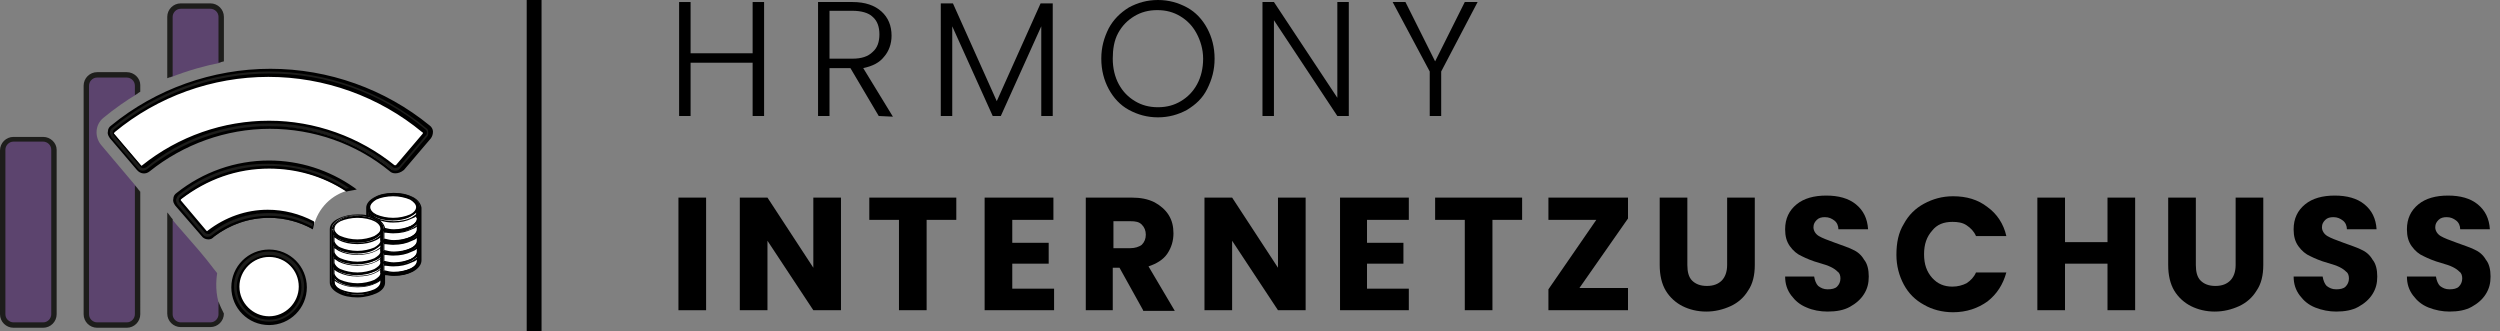
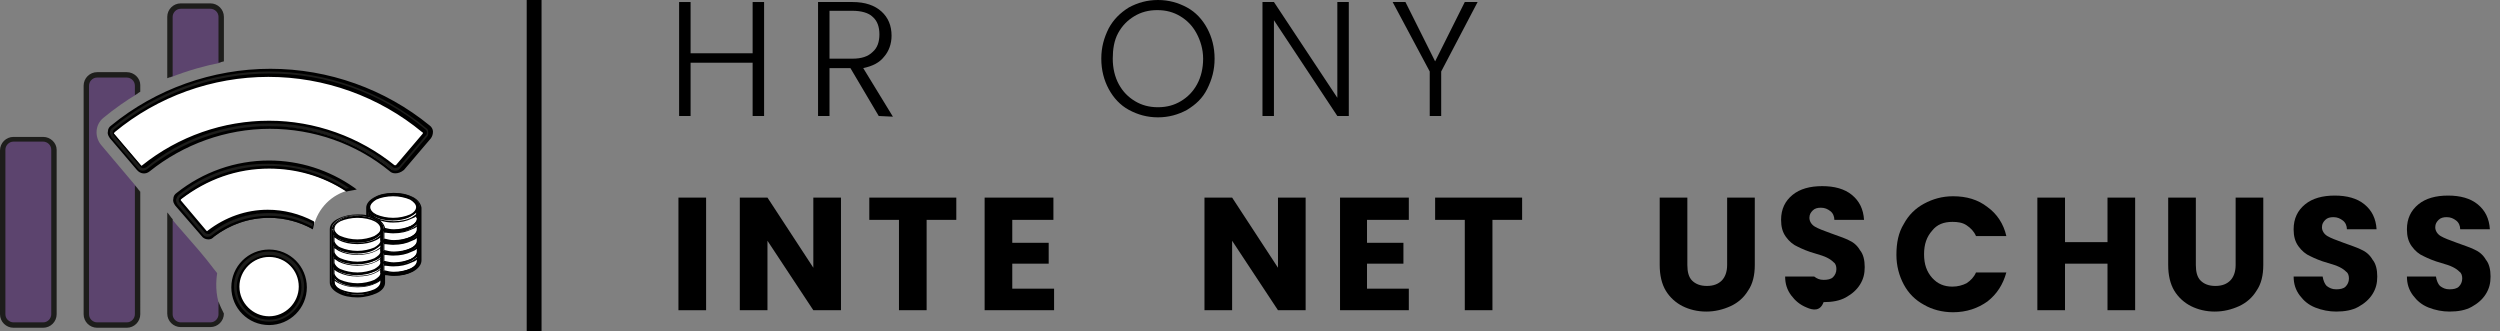
<svg xmlns="http://www.w3.org/2000/svg" version="1.1" id="Ebene_1" x="0px" y="0px" viewBox="0 0 370.7 49.1" style="enable-background:new 0 0 370.7 49.1;" xml:space="preserve">
  <rect x="0" y="0" width="370.7" height="49.1" fill="#808080" stroke="none" />
  <style type="text/css">
	.st0{fill:#FFFFFF;}
	.st1{fill:#5C446E;}
	.st2{fill:#1D1D1B;}
</style>
  <path class="st0" d="M61.1,29.2c-0.7-0.4-1.7-0.6-2.7-0.6l0,0c-1.1,0-2,0.2-2.7,0.6c-0.7,0.4-1.2,0.9-1.2,1.5c0,0,0,0,0,0V32  c-0.4-0.1-0.9-0.1-1.4-0.1c-1.1,0-2,0.2-2.7,0.6s-1.2,0.9-1.2,1.5v7.9c0,0.6,0.5,1.2,1.2,1.5s1.7,0.6,2.7,0.6s2-0.2,2.7-0.6  s1.2-0.9,1.2-1.5v-1.2c0.4,0.1,0.9,0.2,1.4,0.2c1.1,0,2-0.2,2.7-0.6s1.2-0.9,1.2-1.5v-2.1c0,0,0,0,0,0v-1.6c0,0,0,0,0,0v-1.6  c0,0,0,0,0,0v-1.6c0,0,0,0,0,0v-0.9C62.3,30.1,61.8,29.5,61.1,29.2" />
  <g>
    <path d="M61.9,32.3c0,0.5-0.4,0.9-1,1.2c-0.6,0.3-1.6,0.6-2.6,0.6c-0.5,0-0.9-0.1-1.4-0.2c0,0,0,0,0,0c0-0.6-0.5-1.2-1.2-1.5   c-0.3-0.2-0.6-0.3-1-0.4c0,0,0,0,0-0.1v-0.4c0.2,0.2,0.5,0.5,0.8,0.6c0.7,0.4,1.7,0.6,2.7,0.6s2-0.2,2.7-0.6   c0.3-0.2,0.6-0.4,0.8-0.6V32.3L61.9,32.3z M61.9,33.9c0,0.5-0.4,0.9-1,1.2c-0.6,0.3-1.6,0.6-2.6,0.6c-0.5,0-1-0.1-1.4-0.2   c0,0,0,0,0,0v-1.2c0.4,0.1,0.9,0.2,1.4,0.2c1.1,0,2-0.2,2.7-0.6c0.3-0.2,0.6-0.4,0.8-0.6L61.9,33.9L61.9,33.9z M61.9,35.6   c0,0.5-0.4,0.9-1,1.2c-0.6,0.3-1.6,0.6-2.6,0.6c-0.5,0-1-0.1-1.4-0.2c0,0,0,0,0,0v-1.2c0.4,0.1,0.9,0.2,1.4,0.2   c1.1,0,2-0.2,2.7-0.6c0.3-0.2,0.6-0.4,0.8-0.6L61.9,35.6L61.9,35.6z M61.9,37.2c0,0.5-0.4,0.9-1,1.2c-0.6,0.3-1.6,0.6-2.6,0.6   c-0.5,0-1-0.1-1.4-0.2c0,0,0,0,0,0v-1.2c0.4,0.1,0.9,0.2,1.4,0.2c1.1,0,2-0.2,2.7-0.6c0.3-0.2,0.6-0.4,0.8-0.6L61.9,37.2L61.9,37.2   z M61.9,38.6c0,0.5-0.4,0.9-1,1.2c-0.6,0.3-1.6,0.6-2.6,0.6c-0.5,0-0.9-0.1-1.4-0.2c0,0,0,0,0,0v-1.1c0.4,0.1,0.9,0.2,1.4,0.2   c1.1,0,2-0.2,2.7-0.6c0.3-0.2,0.6-0.4,0.8-0.6L61.9,38.6L61.9,38.6z M56.6,35.7c-0.1,0.4-0.4,0.8-1,1.1c-0.6,0.3-1.6,0.6-2.6,0.6   s-1.9-0.2-2.6-0.6c-0.6-0.3-0.9-0.7-1-1.1v-0.9c0.2,0.2,0.5,0.5,0.8,0.6c0.7,0.4,1.7,0.6,2.7,0.6s2-0.2,2.7-0.6   c0.3-0.2,0.6-0.4,0.8-0.6V35.7L56.6,35.7z M56.6,37.3c-0.1,0.4-0.4,0.8-1,1.1c-0.6,0.3-1.6,0.6-2.6,0.6s-1.9-0.2-2.6-0.6   c-0.6-0.3-0.9-0.7-1-1.1v-0.9c0.2,0.2,0.5,0.5,0.8,0.6c0.7,0.4,1.7,0.6,2.7,0.6s2-0.2,2.7-0.6c0.3-0.2,0.6-0.4,0.8-0.6V37.3   L56.6,37.3z M56.6,38.9c-0.1,0.4-0.4,0.8-1,1.1c-0.6,0.3-1.6,0.6-2.6,0.6s-1.9-0.2-2.6-0.6c-0.6-0.3-0.9-0.7-1-1.1v-0.9   c0.2,0.2,0.5,0.5,0.8,0.6c0.7,0.4,1.7,0.6,2.7,0.6s2-0.2,2.7-0.6c0.3-0.2,0.6-0.4,0.8-0.6V38.9L56.6,38.9z M56.6,40.5   c-0.1,0.4-0.4,0.8-1,1.1c-0.6,0.3-1.6,0.6-2.6,0.6s-1.9-0.2-2.6-0.6c-0.6-0.3-0.9-0.7-1-1.1v-0.9c0.2,0.2,0.5,0.5,0.8,0.6   c0.7,0.4,1.7,0.6,2.7,0.6s2-0.2,2.7-0.6c0.3-0.2,0.6-0.4,0.8-0.6V40.5z M56.6,41.8c0,0.5-0.4,0.9-1,1.3c-0.6,0.3-1.5,0.6-2.5,0.6   s-1.9-0.2-2.5-0.6c-0.6-0.3-1-0.8-1-1.3v-0.5c0.2,0.2,0.5,0.5,0.8,0.6c0.7,0.4,1.7,0.6,2.7,0.6s2-0.2,2.7-0.6   c0.3-0.2,0.6-0.4,0.8-0.6L56.6,41.8L56.6,41.8z M49.5,33.9c0-0.5,0.4-0.9,1-1.3c0.6-0.3,1.5-0.6,2.5-0.6s1.9,0.2,2.5,0.6   c0.6,0.3,1,0.8,1,1.3v0.1c-0.1,0.4-0.4,0.8-1,1.1c-0.6,0.3-1.6,0.6-2.6,0.6s-1.9-0.2-2.6-0.6c-0.6-0.3-0.9-0.7-1-1.1L49.5,33.9   L49.5,33.9z M54.8,30.7c0-0.4,0.4-0.9,1-1.2c0.6-0.3,1.6-0.6,2.6-0.6s1.9,0.2,2.6,0.6c0.6,0.3,1,0.8,1,1.2v0c0,0.5-0.4,0.9-1,1.2   c-0.6,0.3-1.6,0.6-2.6,0.6s-1.9-0.2-2.6-0.6C55.2,31.6,54.8,31.2,54.8,30.7C54.8,30.7,54.8,30.7,54.8,30.7 M61.1,29.2   c-0.7-0.4-1.7-0.6-2.7-0.6l0,0c-1.1,0-2,0.2-2.7,0.6c-0.7,0.4-1.2,0.9-1.2,1.5c0,0,0,0,0,0V32c-0.4-0.1-0.9-0.1-1.4-0.1   c-1.1,0-2,0.2-2.7,0.6c-0.7,0.4-1.2,0.9-1.2,1.5v7.9c0,0.6,0.5,1.2,1.2,1.5s1.7,0.6,2.7,0.6s2-0.2,2.7-0.6s1.2-0.9,1.2-1.5v-1.2   c0.4,0.1,0.9,0.2,1.4,0.2c1.1,0,2-0.2,2.7-0.6s1.2-0.9,1.2-1.5v-2.1c0,0,0,0,0,0v-1.6c0,0,0,0,0,0v-1.6c0,0,0,0,0,0v-1.6   c0,0,0,0,0,0v-0.9C62.3,30.1,61.8,29.5,61.1,29.2" />
    <path d="M53,44.1c-1.1,0-2.1-0.2-2.8-0.6c-0.8-0.4-1.3-1-1.3-1.6v-7.9c0-0.6,0.4-1.2,1.3-1.6c0.8-0.4,1.8-0.6,2.8-0.6   c0.5,0,0.9,0,1.3,0.1v-1.1c0,0,0,0,0,0c0-0.6,0.5-1.2,1.3-1.6c0.7-0.4,1.7-0.6,2.8-0.6s2,0.2,2.8,0.6c0.8,0.4,1.2,1,1.3,1.6v0.9   c0,0,0,0,0,0v1.6c0,0,0,0,0,0v1.6c0,0,0,0,0,0v1.6c0,0,0,0,0,0v2.1c0,0.6-0.4,1.2-1.3,1.7c-0.8,0.4-1.7,0.6-2.8,0.6   c-0.5,0-0.9-0.1-1.3-0.1v1.1c0,0.6-0.4,1.2-1.3,1.6C55.1,43.8,54.1,44.1,53,44.1L53,44.1z M53,31.9c-1,0-2,0.2-2.7,0.6   c-0.7,0.4-1.1,0.9-1.1,1.4v7.9c0,0.5,0.4,1,1.1,1.4c0.7,0.4,1.7,0.6,2.7,0.6s2-0.2,2.7-0.6c0.7-0.4,1.1-0.9,1.1-1.4v-1.4l0.2,0   c0.4,0.1,0.9,0.2,1.4,0.2c1,0,2-0.2,2.7-0.6c0.7-0.4,1.1-0.9,1.1-1.4v-7.9c0-0.6-0.4-1.1-1.1-1.4l0,0c-0.7-0.4-1.7-0.6-2.7-0.6   s-2,0.2-2.7,0.6c-0.7,0.4-1.1,0.9-1.1,1.4v1.4l-0.2,0C54,32,53.5,31.9,53,31.9L53,31.9z M53,43.7c-1,0-1.9-0.2-2.6-0.6   c-0.7-0.4-1.1-0.8-1.1-1.4V41l0.2,0.3c0.2,0.2,0.5,0.4,0.8,0.6c0.7,0.4,1.7,0.6,2.7,0.6s2-0.2,2.7-0.6c0.3-0.2,0.6-0.4,0.8-0.6   l0.2-0.3v0.9c0,0.5-0.4,1-1.1,1.4C54.9,43.5,54,43.7,53,43.7L53,43.7z M49.6,41.6v0.2c0,0.4,0.3,0.8,0.9,1.1   c0.7,0.3,1.6,0.5,2.5,0.5s1.8-0.2,2.5-0.5c0.6-0.3,0.9-0.7,0.9-1.1v-0.2c-0.2,0.2-0.4,0.3-0.6,0.4c-0.8,0.4-1.7,0.6-2.8,0.6   s-2-0.2-2.8-0.6C50,41.9,49.8,41.8,49.6,41.6z M53,42.3c-1,0-1.9-0.2-2.6-0.6c-0.6-0.3-1-0.7-1-1.1l0-1.2l0.2,0.3   c0.2,0.2,0.5,0.4,0.8,0.6c0.7,0.4,1.7,0.6,2.7,0.6s2-0.2,2.7-0.6c0.3-0.2,0.6-0.4,0.8-0.6l0.2-0.3v1.2c-0.1,0.5-0.4,0.9-1.1,1.2   C54.9,42.1,54,42.3,53,42.3L53,42.3z M49.6,40v0.6c0.1,0.3,0.4,0.7,0.9,0.9c0.7,0.3,1.6,0.5,2.5,0.5s1.8-0.2,2.5-0.5   c0.5-0.3,0.9-0.6,0.9-1V40c-0.2,0.2-0.4,0.3-0.6,0.4C55.1,40.8,54.1,41,53,41s-2-0.2-2.8-0.6C50,40.3,49.8,40.2,49.6,40L49.6,40z    M53,40.7c-1,0-1.9-0.2-2.6-0.6c-0.6-0.3-1-0.7-1-1.1l0-1.2l0.2,0.3c0.2,0.2,0.5,0.4,0.8,0.6c0.7,0.4,1.7,0.6,2.7,0.6   s2-0.2,2.7-0.6c0.3-0.2,0.6-0.4,0.8-0.6l0.2-0.3v1.2c-0.1,0.5-0.4,0.9-1.1,1.2C54.9,40.5,54,40.7,53,40.7L53,40.7z M49.6,38.4v0.6   c0.1,0.3,0.4,0.7,0.9,0.9c0.7,0.3,1.6,0.5,2.5,0.5s1.8-0.2,2.5-0.5c0.5-0.3,0.9-0.6,0.9-1v-0.5c-0.2,0.2-0.4,0.3-0.6,0.4   c-0.8,0.4-1.7,0.6-2.8,0.6s-2-0.2-2.8-0.6C50,38.7,49.8,38.5,49.6,38.4L49.6,38.4z M58.4,40.5c-0.5,0-1-0.1-1.4-0.2l-0.1,0l0-0.1   V39l0.2,0c0.4,0.1,0.9,0.2,1.4,0.2c1,0,2-0.2,2.7-0.6c0.3-0.2,0.6-0.4,0.8-0.6l0.2-0.3v0.9c0,0.5-0.4,1-1.1,1.3   C60.3,40.3,59.4,40.5,58.4,40.5L58.4,40.5z M57.1,40.1c0.4,0.1,0.8,0.2,1.3,0.2c0.9,0,1.8-0.2,2.5-0.5c0.6-0.3,0.9-0.7,0.9-1.1   v-0.2c-0.2,0.2-0.4,0.3-0.7,0.4c-0.8,0.4-1.7,0.6-2.8,0.6c-0.5,0-0.9-0.1-1.3-0.1V40.1L57.1,40.1z M58.4,39.1c-0.5,0-1-0.1-1.4-0.2   l-0.1,0l0-0.1v-1.4l0.2,0c0.4,0.1,0.9,0.2,1.4,0.2c1,0,2-0.2,2.7-0.6c0.3-0.2,0.6-0.4,0.8-0.6l0.2-0.3v1.1c0,0.5-0.4,1-1.1,1.3   C60.3,38.9,59.4,39.1,58.4,39.1z M57.1,38.7c0.4,0.1,0.8,0.2,1.3,0.2c0.9,0,1.8-0.2,2.5-0.5c0.6-0.3,0.9-0.7,0.9-1.1v-0.4   c-0.2,0.2-0.4,0.3-0.7,0.4c-0.8,0.4-1.7,0.6-2.8,0.6c-0.5,0-0.9-0.1-1.3-0.1V38.7L57.1,38.7z M53,39.1c-1,0-1.9-0.2-2.6-0.6   c-0.6-0.3-1-0.7-1-1.1l0-1.2l0.2,0.3c0.2,0.2,0.5,0.4,0.8,0.6c0.7,0.4,1.7,0.6,2.7,0.6s2-0.2,2.7-0.6c0.3-0.2,0.6-0.4,0.8-0.6   l0.2-0.3v1.2c-0.1,0.5-0.4,0.9-1.1,1.2C54.9,38.9,54,39.1,53,39.1L53,39.1z M49.6,36.8v0.6c0.1,0.3,0.4,0.7,0.9,0.9   c0.7,0.3,1.6,0.5,2.5,0.5s1.8-0.2,2.5-0.5c0.5-0.3,0.9-0.6,0.9-1v-0.5c-0.2,0.2-0.4,0.3-0.6,0.4c-0.8,0.4-1.7,0.6-2.8,0.6   s-2-0.2-2.8-0.6C50,37.1,49.8,36.9,49.6,36.8L49.6,36.8z M58.4,37.5c-0.5,0-1-0.1-1.4-0.2l-0.1,0l0-0.1v-1.4l0.2,0   c0.4,0.1,0.9,0.2,1.4,0.2c1,0,2-0.2,2.7-0.6c0.3-0.2,0.6-0.4,0.8-0.6l0.2-0.3v1c0,0.5-0.4,1-1.1,1.3C60.3,37.3,59.4,37.5,58.4,37.5   z M57.1,37.1c0.4,0.1,0.8,0.2,1.3,0.2c0.9,0,1.8-0.2,2.5-0.5c0.6-0.3,0.9-0.7,0.9-1.1v-0.4c-0.2,0.2-0.4,0.3-0.7,0.4   c-0.8,0.4-1.7,0.6-2.8,0.6c-0.5,0-0.9-0.1-1.3-0.1V37.1L57.1,37.1z M53,37.5c-1,0-1.9-0.2-2.6-0.6c-0.6-0.3-1-0.7-1-1.1l0-1.2   l0.2,0.3c0.2,0.2,0.5,0.4,0.8,0.6C51.1,35.8,52,36,53,36s2-0.2,2.7-0.6c0.3-0.2,0.6-0.4,0.8-0.6l0.2-0.3v1.2   c-0.1,0.5-0.4,0.9-1.1,1.2C54.9,37.3,54,37.5,53,37.5L53,37.5z M49.6,35.2v0.6c0.1,0.3,0.4,0.7,0.9,0.9c0.7,0.3,1.6,0.5,2.5,0.5   s1.8-0.2,2.5-0.5c0.5-0.3,0.9-0.6,0.9-1v-0.5c-0.2,0.2-0.4,0.3-0.6,0.4c-0.8,0.4-1.7,0.6-2.8,0.6s-2-0.2-2.8-0.6   C50,35.5,49.8,35.3,49.6,35.2L49.6,35.2z M58.4,35.9c-0.5,0-1-0.1-1.4-0.2l-0.1,0l0-0.1v-1.4l0.2,0c0.4,0.1,0.9,0.2,1.4,0.2   c1,0,2-0.2,2.7-0.6c0.3-0.2,0.6-0.4,0.8-0.6l0.2-0.3v1c0,0.5-0.4,1-1.1,1.3C60.3,35.7,59.4,35.9,58.4,35.9z M57.1,35.4   c0.4,0.1,0.8,0.2,1.3,0.2c0.9,0,1.8-0.2,2.5-0.5c0.6-0.3,0.9-0.7,0.9-1.1v-0.4c-0.2,0.2-0.4,0.3-0.7,0.4c-0.8,0.4-1.7,0.6-2.8,0.6   c-0.5,0-0.9-0.1-1.3-0.1V35.4L57.1,35.4z M53,35.9c-1,0-1.9-0.2-2.6-0.6c-0.6-0.3-1-0.7-1-1.1l0-0.2c0-0.5,0.4-1,1.1-1.4   C51.1,32.2,52,32,53,32s1.9,0.2,2.6,0.6c0.7,0.4,1.1,0.8,1.1,1.4v0.1c-0.1,0.5-0.4,0.9-1.1,1.2C54.9,35.7,54,35.9,53,35.9z    M53,32.3c-0.9,0-1.8,0.2-2.5,0.5c-0.6,0.3-0.9,0.7-0.9,1.1v0.2c0.1,0.3,0.4,0.7,0.9,0.9c0.7,0.3,1.6,0.5,2.5,0.5s1.8-0.2,2.5-0.5   c0.5-0.3,0.9-0.6,0.9-1v-0.1c0-0.4-0.3-0.8-0.9-1.1C54.9,32.5,54,32.3,53,32.3L53,32.3z M58.4,34.2c-0.5,0-1-0.1-1.4-0.2h-0.1v-0.1   c0-0.5-0.4-1-1.1-1.4c-0.3-0.1-0.6-0.3-1-0.4l-0.1,0l0-0.1l0-0.4v-0.3l0.2,0.3c0.2,0.2,0.5,0.4,0.8,0.6c0.7,0.4,1.7,0.6,2.7,0.6   s2-0.2,2.7-0.6c0.3-0.2,0.6-0.4,0.8-0.6l0.2-0.3v1.1c0,0.5-0.4,1-1.1,1.3C60.3,34,59.4,34.2,58.4,34.2z M57.1,33.8   c0.4,0.1,0.8,0.2,1.3,0.2c0.9,0,1.8-0.2,2.5-0.5c0.6-0.3,0.9-0.7,0.9-1.1v-0.4c-0.2,0.2-0.4,0.3-0.7,0.4c-0.8,0.4-1.7,0.6-2.8,0.6   c-0.7,0-1.3-0.1-1.9-0.3C56.8,33.1,57,33.4,57.1,33.8L57.1,33.8z M54.9,32C54.9,32,55,32,54.9,32C55,32,54.9,31.9,54.9,32L54.9,32   L54.9,32z M58.4,32.6c-1,0-1.9-0.2-2.6-0.6c-0.7-0.4-1.1-0.8-1.1-1.3v0c0-0.5,0.4-1,1.1-1.3c0.7-0.4,1.6-0.6,2.6-0.6   s1.9,0.2,2.6,0.6c0.7,0.4,1.1,0.8,1.1,1.3v0c0,0.5-0.4,1-1.1,1.3C60.3,32.4,59.3,32.6,58.4,32.6L58.4,32.6z M54.9,30.7L54.9,30.7   L54.9,30.7c0,0.4,0.3,0.8,0.9,1.1c0.7,0.3,1.6,0.5,2.5,0.5s1.8-0.2,2.5-0.5c0.6-0.3,0.9-0.7,0.9-1.1c0-0.4-0.4-0.8-0.9-1.1   c-0.7-0.3-1.6-0.5-2.5-0.5s-1.9,0.2-2.5,0.5C55.3,29.9,54.9,30.3,54.9,30.7z" />
  </g>
  <path class="st0" d="M39.9,37.5c-2.8,0-5,2.3-5,5s2.3,5,5,5s5-2.3,5-5S42.7,37.5,39.9,37.5z M26.6,29.1c-0.3,0.3-0.4,0.8-0.1,1.1  l3.8,4.5c0.3,0.3,0.7,0.3,1,0.1c2.4-1.8,5.3-2.9,8.6-2.9c2.4,0,4.6,0.6,6.6,1.7c0.6-2.7,2.7-4.8,5.3-5.4c-3.4-2.3-7.5-3.6-11.9-3.6  C34.9,24.4,30.2,26.1,26.6,29.1L26.6,29.1z M63.1,19.1c-6.3-5.2-14.4-8.3-23.2-8.3S23,13.9,16.7,19.1c-0.3,0.3-0.4,0.7-0.1,1.1  l4,4.7c0.3,0.3,0.7,0.4,1,0.1c5-4.1,11.3-6.5,18.2-6.5s13.2,2.4,18.2,6.5c0.3,0.3,0.8,0.2,1-0.1l4-4.7  C63.5,19.8,63.4,19.4,63.1,19.1z" />
  <path class="st1" d="M31.2,0.9h-4.4c-0.9,0-1.6,0.7-1.6,1.6v9c2.8-1.1,5.4-1.8,7.5-2.2V2.5C32.8,1.6,32.1,0.9,31.2,0.9z M6.4,20.7H2  c-0.9,0-1.6,0.7-1.6,1.6v24.3c0,0.9,0.7,1.6,1.6,1.6h4.4c0.9,0,1.6-0.7,1.6-1.6V22.2C7.9,21.4,7.2,20.7,6.4,20.7z M18.8,11.1h-4.4  c-0.9,0-1.6,0.7-1.6,1.6v33.9c0,0.9,0.7,1.6,1.6,1.6h4.4c0.9,0,1.6-0.7,1.6-1.6V27.9l-5.4-6.4c-1-1.2-0.9-3,0.3-4  c1.7-1.4,3.4-2.6,5.1-3.6v-1.2C20.4,11.8,19.7,11.1,18.8,11.1z M32.2,40.5L31.8,40c-1.5-2-3.1-3.8-4.5-5.4c-0.8-0.9-1.5-1.7-2.1-2.5  v14.6c0,0.9,0.7,1.6,1.6,1.6h4.4c0.9,0,1.6-0.7,1.6-1.6v-0.7C32.1,44.3,31.9,42.5,32.2,40.5z" />
  <path class="st2" d="M32.4,46.6c0,0.6-0.5,1.2-1.2,1.2h-4.4c-0.6,0-1.2-0.5-1.2-1.2V32.5c-0.3-0.3-0.5-0.7-0.8-1v15c0,1.1,0.9,2,2,2  h4.4c1.1,0,2-0.9,2-2c-0.3-0.6-0.6-1.2-0.8-1.8C32.4,44.8,32.4,46.6,32.4,46.6z M31.2,0.5h-4.4c-1.1,0-2,0.9-2,2v9.1  c0.3-0.1,0.5-0.2,0.8-0.3V2.5c0-0.6,0.5-1.2,1.2-1.2h4.4c0.6,0,1.2,0.5,1.2,1.2v6.8c0.3-0.1,0.5-0.1,0.8-0.2V2.5  C33.2,1.4,32.3,0.5,31.2,0.5z M6.4,20.3H2c-1.1,0-2,0.9-2,2v24.3c0,1.1,0.9,2,2,2h4.4c1.1,0,2-0.9,2-2V22.2  C8.4,21.2,7.5,20.3,6.4,20.3z M7.6,46.6c0,0.6-0.5,1.2-1.2,1.2H2c-0.6,0-1.2-0.5-1.2-1.2V22.2c0-0.6,0.5-1.2,1.2-1.2h4.4  c0.6,0,1.2,0.5,1.2,1.2V46.6z M18.8,10.7h-4.4c-1.1,0-2,0.9-2,2v33.9c0,1.1,0.9,2,2,2h4.4c1.1,0,2-0.9,2-2V28.4c0,0-0.1,0-0.1-0.1  L20,27.5v19.1c0,0.6-0.5,1.2-1.2,1.2h-4.4c-0.6,0-1.2-0.5-1.2-1.2V12.7c0-0.6,0.5-1.2,1.2-1.2h4.4c0.6,0,1.2,0.5,1.2,1.2v1.4  c0.3-0.2,0.5-0.3,0.8-0.5v-1C20.8,11.6,19.9,10.7,18.8,10.7z" />
  <g>
    <path class="st2" d="M26.3,28.8c-0.2,0.2-0.4,0.5-0.4,0.8c0,0.3,0.1,0.6,0.3,0.9l3.8,4.5c0.2,0.3,0.5,0.4,0.9,0.4   c0.2,0,0.5-0.1,0.7-0.2c2.4-1.9,5.3-2.9,8.3-2.9c2.3,0,4.6,0.6,6.5,1.7c0-0.3,0.1-0.5,0.2-0.8c-2.1-1.1-4.3-1.7-6.7-1.7   c-3.2,0-6.3,1-8.8,3c-0.1,0.1-0.4,0.1-0.5,0l-3.8-4.5c-0.1-0.1-0.1-0.2-0.1-0.3c0-0.1,0.1-0.2,0.1-0.2c3.8-3,8.3-4.6,13.1-4.6   c4.1,0,8,1.2,11.4,3.4c0.3-0.1,0.7-0.2,1.1-0.2c-3.7-2.6-7.9-3.9-12.5-3.9C34.9,24,30.2,25.6,26.3,28.8L26.3,28.8z M39.9,37.1   c-3,0-5.4,2.4-5.4,5.4s2.4,5.4,5.4,5.4s5.4-2.4,5.4-5.4S42.9,37.1,39.9,37.1z M39.9,47.2c-2.6,0-4.6-2.1-4.6-4.6s2.1-4.6,4.6-4.6   s4.6,2.1,4.6,4.6S42.5,47.2,39.9,47.2z M63.4,18.8c-6.6-5.4-14.9-8.4-23.4-8.4s-16.9,3-23.4,8.4c-0.2,0.2-0.4,0.5-0.4,0.8   c0,0.3,0.1,0.6,0.3,0.8l4,4.7c0.4,0.5,1.1,0.5,1.6,0.1c5-4.1,11.4-6.4,18-6.4s12.9,2.3,18,6.4c0.2,0.2,0.5,0.3,0.7,0.3   c0.3,0,0.7-0.1,0.9-0.4l4-4.7c0.2-0.2,0.3-0.5,0.3-0.8C63.7,19.3,63.6,19,63.4,18.8L63.4,18.8z M62.9,19.9l-4,4.7   c-0.1,0.1-0.3,0.2-0.5,0c-5.2-4.2-11.8-6.6-18.5-6.6s-13.3,2.3-18.5,6.6c-0.1,0.1-0.4,0.1-0.5,0l-4-4.7l0,0   c-0.1-0.1-0.1-0.2-0.1-0.3c0-0.1,0.1-0.2,0.1-0.2c6.4-5.3,14.6-8.2,22.9-8.2s16.5,2.9,22.9,8.2c0.1,0.1,0.1,0.1,0.1,0.2   C63,19.7,63,19.8,62.9,19.9L62.9,19.9z" />
    <path d="M39.9,48.2c-3.1,0-5.6-2.5-5.6-5.6s2.5-5.6,5.6-5.6s5.6,2.5,5.6,5.6S43,48.2,39.9,48.2z M39.9,37.3c-2.9,0-5.2,2.4-5.2,5.2   s2.4,5.2,5.2,5.2s5.2-2.4,5.2-5.2S42.8,37.3,39.9,37.3z M39.9,47.4c-2.7,0-4.8-2.2-4.8-4.8s2.2-4.8,4.8-4.8s4.8,2.2,4.8,4.8   S42.6,47.4,39.9,47.4z M39.9,38.1c-2.4,0-4.4,2-4.4,4.4s2,4.4,4.4,4.4s4.4-2,4.4-4.4S42.4,38.1,39.9,38.1z M30.9,35.5   c-0.4,0-0.8-0.2-1-0.5L26,30.5c-0.2-0.3-0.4-0.6-0.3-1c0-0.4,0.2-0.7,0.5-0.9l0,0c3.9-3.1,8.7-4.8,13.7-4.8c4.5,0,8.9,1.4,12.6,4   l0.4,0.3l-0.5,0.1c-0.4,0.1-0.7,0.1-1,0.2l-0.1,0l-0.1-0.1c-3.4-2.2-7.3-3.3-11.3-3.3c-4.8,0-9.2,1.6-13,4.5c0,0-0.1,0.1-0.1,0.1   c0,0,0,0.1,0,0.1l3.8,4.5c0.1,0.1,0.1,0.1,0.2,0c2.6-2,5.7-3.1,8.9-3.1c2.4,0,4.7,0.6,6.8,1.7l0.1,0.1l0,0.2   c-0.1,0.2-0.1,0.5-0.2,0.8l0,0.3L46.4,34c-2-1.1-4.2-1.7-6.5-1.7c-3,0-5.8,1-8.2,2.8C31.5,35.4,31.2,35.5,30.9,35.5L30.9,35.5z    M26.5,28.9c-0.2,0.2-0.3,0.4-0.4,0.7c0,0.3,0.1,0.5,0.2,0.7l3.8,4.5c0.3,0.4,0.9,0.4,1.3,0.1c2.4-1.9,5.4-2.9,8.5-2.9   c2.3,0,4.4,0.5,6.4,1.6c0-0.1,0.1-0.3,0.1-0.4c-2-1-4.2-1.6-6.5-1.6c-3.2,0-6.2,1-8.7,3c-0.2,0.2-0.6,0.1-0.8-0.1L26.6,30   c-0.1-0.1-0.1-0.3-0.1-0.4c0-0.1,0.1-0.3,0.2-0.4c3.8-3,8.4-4.6,13.2-4.6c4.1,0,8,1.2,11.4,3.4c0.2-0.1,0.3-0.1,0.5-0.1   c-3.5-2.4-7.7-3.6-12-3.6C35,24.2,30.3,25.8,26.5,28.9L26.5,28.9z M58.6,25.7c-0.3,0-0.6-0.1-0.8-0.3c-5-4.1-11.3-6.3-17.8-6.3   s-12.8,2.3-17.8,6.3c-0.6,0.5-1.4,0.4-1.9-0.2l-4-4.7c-0.2-0.3-0.4-0.6-0.3-1c0-0.4,0.2-0.7,0.5-0.9c6.6-5.4,15-8.4,23.6-8.4   s17,3,23.6,8.4c0.3,0.2,0.5,0.6,0.5,0.9c0,0.4-0.1,0.7-0.3,1l-4,4.7C59.4,25.6,59,25.7,58.6,25.7L58.6,25.7z M39.9,10.6   c-8.5,0-16.8,3-23.3,8.4c-0.2,0.2-0.3,0.4-0.3,0.6c0,0.3,0.1,0.5,0.2,0.7l4,4.7c0.3,0.4,0.9,0.4,1.3,0.1c5.1-4.1,11.5-6.4,18.1-6.4   s13,2.3,18.1,6.4c0.4,0.3,1,0.3,1.3-0.1l4-4.7c0.2-0.2,0.2-0.4,0.2-0.7c0-0.3-0.1-0.5-0.3-0.6C56.7,13.6,48.4,10.6,39.9,10.6   L39.9,10.6z M58.6,24.9c-0.1,0-0.2,0-0.3-0.1c-5.2-4.2-11.7-6.5-18.3-6.5s-13.2,2.3-18.3,6.5C21.3,25,21,25,20.8,24.7l-4-4.7   c-0.1-0.1-0.1-0.3-0.1-0.4c0-0.1,0.1-0.3,0.2-0.4c6.5-5.3,14.7-8.3,23.1-8.3s16.6,2.9,23.1,8.3c0.1,0.1,0.2,0.2,0.2,0.4   c0,0.1,0,0.3-0.1,0.4l0,0l-4,4.7C58.9,24.9,58.7,24.9,58.6,24.9L58.6,24.9z M39.9,17.9c6.8,0,13.4,2.4,18.6,6.6c0.1,0,0.2,0,0.2,0   l4-4.7c0,0,0-0.1,0-0.1c0,0,0-0.1-0.1-0.1c-6.4-5.3-14.5-8.2-22.8-8.2s-16.4,2.9-22.8,8.2c0,0,0,0.1-0.1,0.1c0,0,0,0.1,0,0.1l4,4.7   c0.1,0.1,0.1,0.1,0.2,0C26.5,20.2,33.1,17.9,39.9,17.9L39.9,17.9z" />
  </g>
  <g>
    <g>
      <path d="M113.3,0.3v16.9h-1.7V9.3h-9.2v7.9h-1.7V0.3h1.7v7.6h9.2V0.3H113.3z" />
      <path d="M130.3,17.2l-4.2-7.1H123v7.1h-1.7V0.3h5.1c1.9,0,3.3,0.5,4.3,1.4c1,0.9,1.5,2.1,1.5,3.6c0,1.2-0.4,2.3-1.1,3.1    c-0.7,0.9-1.7,1.4-3.1,1.7l4.4,7.2L130.3,17.2L130.3,17.2z M123,8.7h3.4c1.3,0,2.3-0.3,3-1c0.7-0.6,1-1.5,1-2.6c0-1.1-0.3-2-1-2.6    c-0.6-0.6-1.7-0.9-3-0.9H123L123,8.7L123,8.7z" />
-       <path d="M156.1,0.5v16.7h-1.7V3.9l-6,13.3h-1.2l-6-13.3v13.3h-1.7V0.5h1.8l6.5,14.5l6.5-14.5L156.1,0.5L156.1,0.5z" />
      <path d="M167.4,16.3c-1.3-0.7-2.3-1.8-3-3.1c-0.7-1.3-1.1-2.8-1.1-4.5s0.4-3.1,1.1-4.5c0.7-1.3,1.7-2.3,3-3.1    c1.3-0.7,2.7-1.1,4.3-1.1c1.6,0,3,0.4,4.3,1.1s2.3,1.8,3,3.1s1.1,2.8,1.1,4.5s-0.4,3.1-1.1,4.5s-1.7,2.3-3,3.1    c-1.3,0.7-2.7,1.1-4.3,1.1C170.1,17.4,168.7,17,167.4,16.3z M175.1,15c1-0.6,1.8-1.4,2.4-2.5c0.6-1.1,0.9-2.4,0.9-3.8    S178,6,177.4,4.9s-1.4-1.9-2.4-2.5c-1-0.6-2.1-0.9-3.4-0.9s-2.4,0.3-3.4,0.9c-1,0.6-1.8,1.4-2.4,2.5S165,7.3,165,8.7    s0.3,2.7,0.9,3.8c0.6,1.1,1.4,1.9,2.4,2.5c1,0.6,2.1,0.9,3.4,0.9S174.1,15.6,175.1,15z" />
      <path d="M200,17.2h-1.7L188.9,3v14.2h-1.7V0.3h1.7l9.4,14.2V0.3h1.7V17.2L200,17.2z" />
      <path d="M219.1,0.3l-5.4,10.3v6.6H212v-6.6l-5.5-10.3h1.9l4.4,8.8l4.4-8.8L219.1,0.3L219.1,0.3z" />
    </g>
  </g>
  <rect x="78.1" width="2.2" height="49.1" />
  <g>
    <path d="M104.7,29.3V46h-4.1V29.3H104.7z" />
    <path d="M124.7,46h-4.1l-6.8-10.3V46h-4.1V29.3h4.1l6.8,10.4V29.3h4.1V46z" />
    <path d="M141.8,29.3v3.3h-4.4V46h-4.1V32.6h-4.4v-3.3H141.8z" />
    <path d="M150.1,32.6V36h5.4v3.1h-5.4v3.7h6.2V46H146V29.3h10.2v3.3H150.1z" />
-     <path d="M169.5,46l-3.5-6.3h-1V46H161V29.3h6.8c1.3,0,2.4,0.2,3.4,0.7c0.9,0.5,1.6,1.1,2.1,1.9s0.7,1.7,0.7,2.7   c0,1.1-0.3,2.1-0.9,3c-0.6,0.9-1.6,1.5-2.8,1.9l3.9,6.6H169.5z M165.1,36.8h2.5c0.7,0,1.3-0.2,1.7-0.5c0.4-0.4,0.6-0.9,0.6-1.5   c0-0.6-0.2-1.1-0.6-1.5c-0.4-0.4-0.9-0.5-1.7-0.5h-2.5V36.8z" />
    <path d="M193.6,46h-4.1l-6.8-10.3V46h-4.1V29.3h4.1l6.8,10.4V29.3h4.1V46z" />
    <path d="M202.7,32.6V36h5.4v3.1h-5.4v3.7h6.2V46h-10.2V29.3h10.2v3.3H202.7z" />
    <path d="M225.7,29.3v3.3h-4.4V46h-4.1V32.6h-4.4v-3.3H225.7z" />
-     <path d="M234.2,42.7h7.2V46h-11.8v-3.1l7.1-10.3h-7.1v-3.3h11.8v3.1L234.2,42.7z" />
    <path d="M250.2,29.3v10c0,1,0.2,1.8,0.7,2.3c0.5,0.5,1.2,0.8,2.2,0.8c1,0,1.7-0.3,2.2-0.8c0.5-0.5,0.8-1.3,0.8-2.3v-10h4.1v10   c0,1.5-0.3,2.8-1,3.8c-0.6,1-1.5,1.8-2.6,2.3c-1.1,0.5-2.3,0.8-3.6,0.8s-2.5-0.3-3.5-0.8c-1-0.5-1.9-1.3-2.5-2.3   c-0.6-1-0.9-2.3-0.9-3.8v-10H250.2z" />
-     <path d="M267.9,45.6c-1-0.4-1.7-1-2.3-1.8s-0.9-1.7-0.9-2.8h4.3c0.1,0.6,0.3,1.1,0.6,1.4c0.4,0.3,0.8,0.5,1.4,0.5   c0.6,0,1.1-0.1,1.4-0.4s0.5-0.7,0.5-1.2c0-0.4-0.1-0.8-0.4-1c-0.3-0.3-0.6-0.5-1-0.7c-0.4-0.2-1-0.4-1.7-0.6c-1.1-0.3-2-0.7-2.6-1   c-0.7-0.3-1.3-0.8-1.8-1.5s-0.7-1.5-0.7-2.5c0-1.6,0.6-2.8,1.7-3.7c1.1-0.9,2.6-1.3,4.4-1.3c1.8,0,3.3,0.4,4.4,1.3s1.7,2.1,1.8,3.7   h-4.4c0-0.5-0.2-1-0.6-1.3c-0.4-0.3-0.8-0.5-1.4-0.5c-0.5,0-0.9,0.1-1.2,0.4c-0.3,0.3-0.5,0.6-0.5,1.1c0,0.5,0.3,1,0.8,1.3   c0.5,0.3,1.3,0.6,2.4,1c1.1,0.4,2,0.7,2.6,1c0.7,0.3,1.3,0.8,1.7,1.5c0.5,0.6,0.7,1.5,0.7,2.5c0,1-0.2,1.8-0.7,2.6   s-1.2,1.4-2.1,1.9c-0.9,0.5-2,0.7-3.3,0.7C269.9,46.2,268.8,46,267.9,45.6z" />
+     <path d="M267.9,45.6c-1-0.4-1.7-1-2.3-1.8s-0.9-1.7-0.9-2.8h4.3c0.4,0.3,0.8,0.5,1.4,0.5   c0.6,0,1.1-0.1,1.4-0.4s0.5-0.7,0.5-1.2c0-0.4-0.1-0.8-0.4-1c-0.3-0.3-0.6-0.5-1-0.7c-0.4-0.2-1-0.4-1.7-0.6c-1.1-0.3-2-0.7-2.6-1   c-0.7-0.3-1.3-0.8-1.8-1.5s-0.7-1.5-0.7-2.5c0-1.6,0.6-2.8,1.7-3.7c1.1-0.9,2.6-1.3,4.4-1.3c1.8,0,3.3,0.4,4.4,1.3s1.7,2.1,1.8,3.7   h-4.4c0-0.5-0.2-1-0.6-1.3c-0.4-0.3-0.8-0.5-1.4-0.5c-0.5,0-0.9,0.1-1.2,0.4c-0.3,0.3-0.5,0.6-0.5,1.1c0,0.5,0.3,1,0.8,1.3   c0.5,0.3,1.3,0.6,2.4,1c1.1,0.4,2,0.7,2.6,1c0.7,0.3,1.3,0.8,1.7,1.5c0.5,0.6,0.7,1.5,0.7,2.5c0,1-0.2,1.8-0.7,2.6   s-1.2,1.4-2.1,1.9c-0.9,0.5-2,0.7-3.3,0.7C269.9,46.2,268.8,46,267.9,45.6z" />
    <path d="M282.3,33.2c0.7-1.3,1.7-2.3,3-3c1.3-0.7,2.7-1.1,4.3-1.1c2,0,3.7,0.5,5.1,1.6c1.4,1,2.4,2.5,2.8,4.3H293   c-0.3-0.7-0.8-1.2-1.4-1.6c-0.6-0.4-1.3-0.5-2.1-0.5c-1.3,0-2.3,0.4-3,1.3c-0.8,0.9-1.2,2-1.2,3.5c0,1.5,0.4,2.6,1.2,3.5   c0.8,0.9,1.8,1.3,3,1.3c0.8,0,1.5-0.2,2.1-0.5c0.6-0.4,1.1-0.9,1.4-1.6h4.5c-0.5,1.8-1.4,3.2-2.8,4.3c-1.4,1-3.1,1.6-5.1,1.6   c-1.6,0-3.1-0.4-4.3-1.1c-1.3-0.7-2.3-1.7-3-3s-1.1-2.8-1.1-4.4C281.2,36,281.5,34.5,282.3,33.2z" />
    <path d="M316.6,29.3V46h-4.1v-6.9h-6.3V46h-4.1V29.3h4.1v6.6h6.3v-6.6H316.6z" />
    <path d="M325.6,29.3v10c0,1,0.2,1.8,0.7,2.3c0.5,0.5,1.2,0.8,2.2,0.8c1,0,1.7-0.3,2.2-0.8c0.5-0.5,0.8-1.3,0.8-2.3v-10h4.1v10   c0,1.5-0.3,2.8-1,3.8c-0.6,1-1.5,1.8-2.6,2.3c-1.1,0.5-2.3,0.8-3.6,0.8s-2.5-0.3-3.5-0.8c-1-0.5-1.9-1.3-2.5-2.3   c-0.6-1-0.9-2.3-0.9-3.8v-10H325.6z" />
    <path d="M343.3,45.6c-1-0.4-1.7-1-2.3-1.8s-0.9-1.7-0.9-2.8h4.3c0.1,0.6,0.3,1.1,0.6,1.4c0.4,0.3,0.8,0.5,1.4,0.5   c0.6,0,1.1-0.1,1.4-0.4s0.5-0.7,0.5-1.2c0-0.4-0.1-0.8-0.4-1c-0.3-0.3-0.6-0.5-1-0.7c-0.4-0.2-1-0.4-1.7-0.6c-1.1-0.3-2-0.7-2.6-1   c-0.7-0.3-1.3-0.8-1.8-1.5s-0.7-1.5-0.7-2.5c0-1.6,0.6-2.8,1.7-3.7c1.1-0.9,2.6-1.3,4.4-1.3c1.8,0,3.3,0.4,4.4,1.3s1.7,2.1,1.8,3.7   h-4.4c0-0.5-0.2-1-0.6-1.3c-0.4-0.3-0.8-0.5-1.4-0.5c-0.5,0-0.9,0.1-1.2,0.4c-0.3,0.3-0.5,0.6-0.5,1.1c0,0.5,0.3,1,0.8,1.3   c0.5,0.3,1.3,0.6,2.4,1c1.1,0.4,2,0.7,2.6,1c0.7,0.3,1.3,0.8,1.7,1.5c0.5,0.6,0.7,1.5,0.7,2.5c0,1-0.2,1.8-0.7,2.6   s-1.2,1.4-2.1,1.9c-0.9,0.5-2,0.7-3.3,0.7C345.4,46.2,344.3,46,343.3,45.6z" />
    <path d="M360.1,45.6c-1-0.4-1.7-1-2.3-1.8s-0.9-1.7-0.9-2.8h4.3c0.1,0.6,0.3,1.1,0.6,1.4c0.4,0.3,0.8,0.5,1.4,0.5   c0.6,0,1.1-0.1,1.4-0.4s0.5-0.7,0.5-1.2c0-0.4-0.1-0.8-0.4-1c-0.3-0.3-0.6-0.5-1-0.7c-0.4-0.2-1-0.4-1.7-0.6c-1.1-0.3-2-0.7-2.6-1   c-0.7-0.3-1.3-0.8-1.8-1.5s-0.7-1.5-0.7-2.5c0-1.6,0.6-2.8,1.7-3.7c1.1-0.9,2.6-1.3,4.4-1.3c1.8,0,3.3,0.4,4.4,1.3s1.7,2.1,1.8,3.7   h-4.4c0-0.5-0.2-1-0.6-1.3c-0.4-0.3-0.8-0.5-1.4-0.5c-0.5,0-0.9,0.1-1.2,0.4c-0.3,0.3-0.5,0.6-0.5,1.1c0,0.5,0.3,1,0.8,1.3   c0.5,0.3,1.3,0.6,2.4,1c1.1,0.4,2,0.7,2.6,1c0.7,0.3,1.3,0.8,1.7,1.5c0.5,0.6,0.7,1.5,0.7,2.5c0,1-0.2,1.8-0.7,2.6   s-1.2,1.4-2.1,1.9c-0.9,0.5-2,0.7-3.3,0.7C362.2,46.2,361.1,46,360.1,45.6z" />
  </g>
</svg>